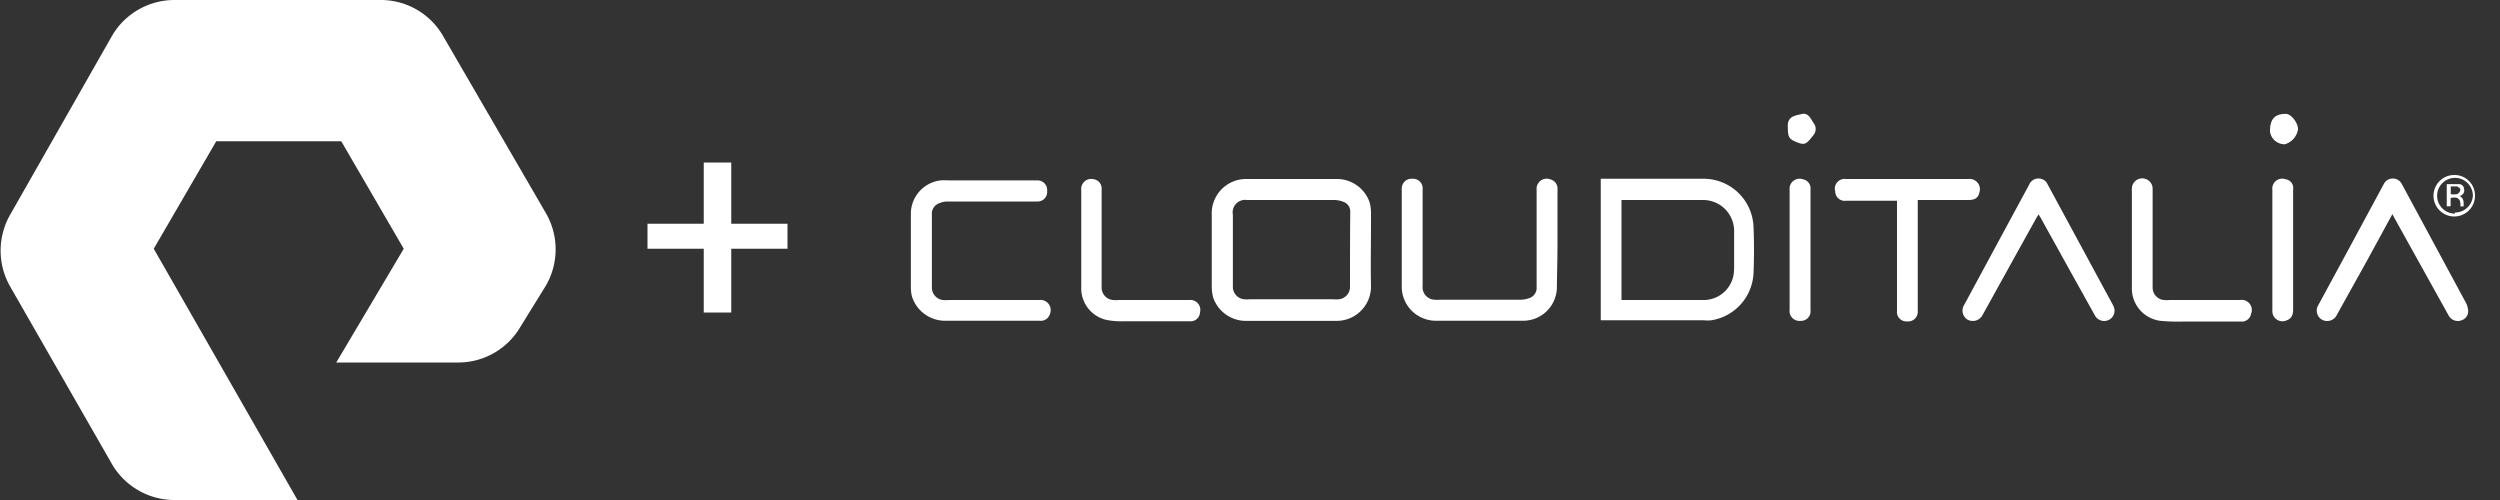
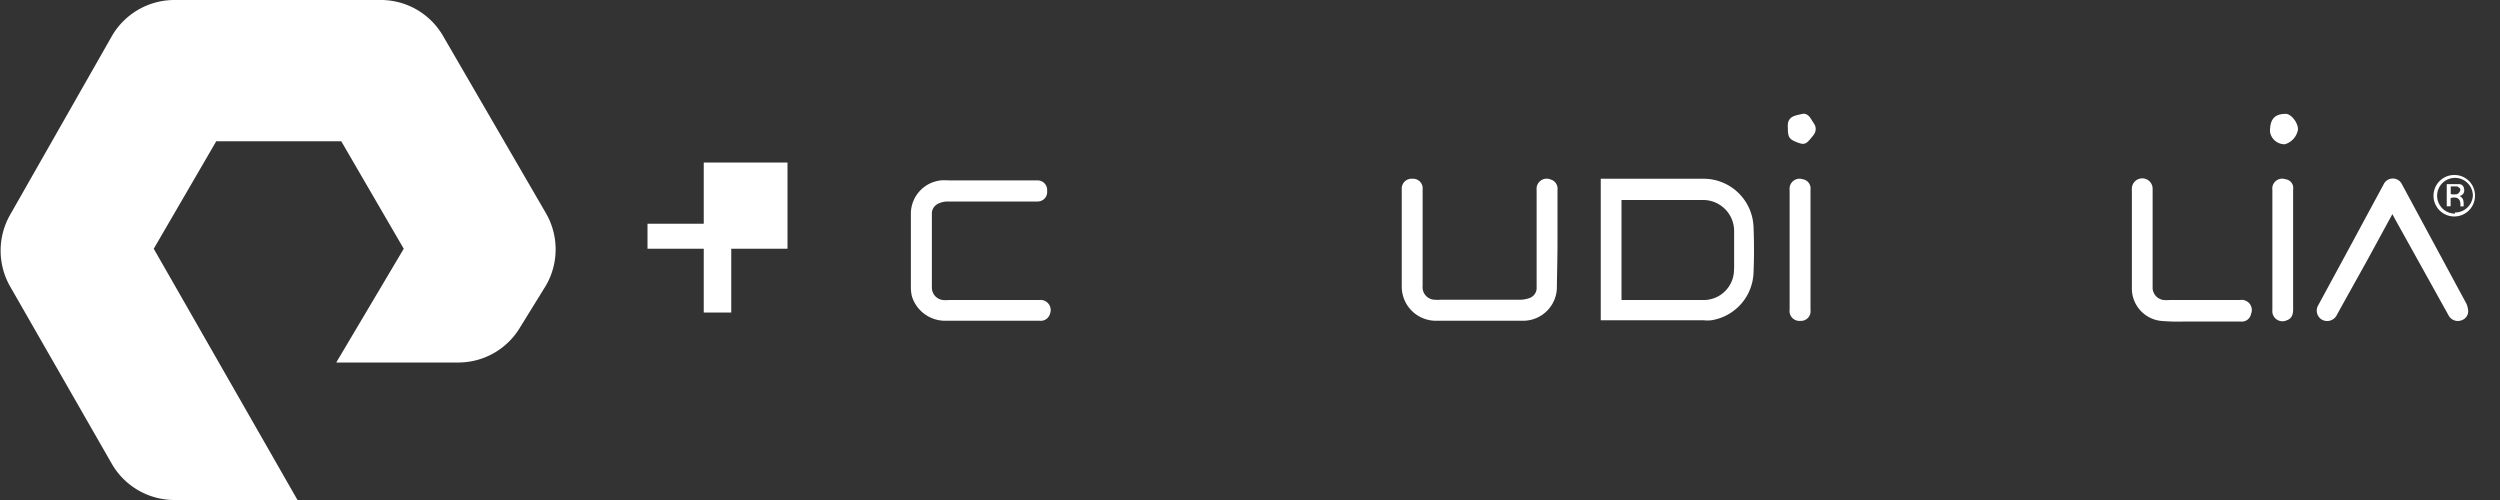
<svg xmlns="http://www.w3.org/2000/svg" id="Layer_1" data-name="Layer 1" viewBox="0 0 200 40">
  <rect x="0" y="0" width="200" height="40" fill="#333333" stroke="none" />
  <defs>
    <style>
      .cls-1 {
        fill: #fff;
      }
    </style>
  </defs>
  <title>pure plus clouditalia</title>
-   <path class="cls-1" d="M23.8,40H14a5.79,5.79,0,0,1-5-2.8L.8,22.9a5.79,5.79,0,0,1,0-5.7L9,2.8A5.79,5.79,0,0,1,14,0H30.5a5.75,5.75,0,0,1,4.9,2.8l8.3,14.3a5.79,5.79,0,0,1,0,5.7l-2.1,3.4A5.75,5.75,0,0,1,36.7,29H26.9l5.4-9.1-5-8.6h-10l-5,8.6ZM63,19.9v-2H58.5V13H56.3v4.9H51.8v2h4.5V25h2.2V19.9Z" />
+   <path class="cls-1" d="M23.8,40H14a5.79,5.79,0,0,1-5-2.8L.8,22.9a5.79,5.79,0,0,1,0-5.7L9,2.8A5.79,5.79,0,0,1,14,0H30.5a5.75,5.75,0,0,1,4.9,2.8l8.3,14.3a5.79,5.79,0,0,1,0,5.7l-2.1,3.4A5.75,5.75,0,0,1,36.7,29H26.9l5.4-9.1-5-8.6h-10l-5,8.6ZM63,19.9v-2V13H56.3v4.9H51.8v2h4.5V25h2.2V19.9Z" />
  <g>
    <path class="cls-1" d="M124.6,19.19c0-1.34,0-2.68,0-4a.77.77,0,0,0-.57-.84.81.81,0,0,0-1.1.85q0,3.87,0,7.76a.86.86,0,0,1-.59.89,2.27,2.27,0,0,1-.77.13h-6.37a2.56,2.56,0,0,1-.39,0,1,1,0,0,1-1-1.11V15.16a.77.77,0,0,0-.81-.86.79.79,0,0,0-.86.85v.18c0,2.52,0,5,0,7.57a2.73,2.73,0,0,0,2.71,2.76q3.51,0,7,0a2.7,2.7,0,0,0,2.7-2.78C124.57,21.65,124.6,20.42,124.6,19.19Z" />
    <path class="cls-1" d="M83.16,24H75.93a3,3,0,0,1-.52,0,1,1,0,0,1-.86-1c0-1.95,0-3.89,0-5.84a.88.88,0,0,1,.56-.89,1.69,1.69,0,0,1,.7-.15h6.5c.23,0,.46,0,.69,0a.76.76,0,0,0,.77-.84.77.77,0,0,0-.76-.85H75.9a4.43,4.43,0,0,0-.63,0A2.69,2.69,0,0,0,72.87,17c0,2,0,4,0,6a3,3,0,0,0,.09.73,2.78,2.78,0,0,0,2.67,1.93h7.55A.76.76,0,0,0,84,25.1.81.81,0,0,0,83.16,24Z" />
    <path class="cls-1" d="M197.31,24.29l-5.15-9.54a.81.81,0,0,0-1.47,0q-1.26,2.33-2.51,4.65l-2.71,5a.84.84,0,0,0,.28,1.17.86.86,0,0,0,1.2-.38c.81-1.47,1.63-2.93,2.44-4.39l2-3.67c.07.14.13.23.17.32l4.32,7.77a.84.84,0,0,0,1.08.39.76.76,0,0,0,.47-.91A1.35,1.35,0,0,0,197.31,24.29Z" />
-     <path class="cls-1" d="M168.93,24.21l-5.12-9.46a.78.78,0,0,0-.72-.47.79.79,0,0,0-.75.48l-2.65,4.9-2.56,4.74a.85.85,0,0,0,.27,1.17.88.88,0,0,0,1.21-.38q2.16-3.9,4.33-7.81l.15-.23c.06.11.11.18.15.25l2.64,4.76,1.71,3.07a.84.84,0,0,0,1.14.35.82.82,0,0,0,.36-1.06A3,3,0,0,0,168.93,24.21Z" />
-     <path class="cls-1" d="M158.34,15.43a.82.82,0,0,0-.84-1.11h-9.83a.78.78,0,0,0-.85,1,.76.76,0,0,0,.87.74h4.07v8.81a.75.75,0,0,0,.79.84.77.77,0,0,0,.87-.8V16h4.05C158,16,158.25,15.82,158.34,15.43Z" />
    <path class="cls-1" d="M179.21,24h-5.63a2.7,2.7,0,0,1-.49,0,1,1,0,0,1-.88-1.05V15.14a.83.83,0,0,0-1.66-.08,2.81,2.81,0,0,0,0,.29V23a2.61,2.61,0,0,0,2.31,2.67,15.55,15.55,0,0,0,1.93.05h4.46a.74.74,0,0,0,.83-.6A.81.81,0,0,0,179.21,24Z" />
-     <path class="cls-1" d="M95.13,24H89.52a2.7,2.7,0,0,1-.49,0,1,1,0,0,1-.9-1.06V15.13a.74.74,0,0,0-.63-.79.8.8,0,0,0-1,.86c0,1.32,0,2.64,0,4s0,2.51,0,3.77a2.59,2.59,0,0,0,2,2.62,6.19,6.19,0,0,0,1.43.11h5.24A.75.75,0,0,0,96,25,.8.8,0,0,0,95.13,24Z" />
    <path class="cls-1" d="M144.22,14.34a.8.8,0,0,0-1.05.86v9.57a.79.79,0,0,0,.85.9.77.77,0,0,0,.82-.87V17.51c0-.78,0-1.57,0-2.35A.74.74,0,0,0,144.22,14.34Z" />
    <path class="cls-1" d="M182.84,14.34a.79.79,0,0,0-1.05.85v9.62a.81.81,0,0,0,1.16.81c.34-.12.5-.39.5-.86V15.22a1.63,1.63,0,0,0,0-.31A.71.71,0,0,0,182.84,14.34Z" />
    <path class="cls-1" d="M144.89,9.53c-.19-.33-.45-.49-.74-.41-.45.12-1,.13-1.12.76a3,3,0,0,0,0,.42c0,.6.1.8.53,1,.78.33.89.3,1.42-.37a.64.64,0,0,0,.1-.13.75.75,0,0,0,.06-.88Z" />
    <path class="cls-1" d="M182.86,9.11c-.9,0-1.27.43-1.26,1.43a1.18,1.18,0,0,0,1.19,1,1.48,1.48,0,0,0,1.05-1.19C183.84,9.79,183.27,9.1,182.86,9.11Z" />
-     <path class="cls-1" d="M109.68,17.07a3.27,3.27,0,0,0-.11-.88,2.77,2.77,0,0,0-2.69-1.87c-2.38,0-4.75,0-7.13,0a2.75,2.75,0,0,0-2.81,2.86c0,1.9,0,3.79,0,5.69a3.39,3.39,0,0,0,.12.95,2.77,2.77,0,0,0,2.63,1.85h7.21a2.75,2.75,0,0,0,2.78-2.79C109.64,20.94,109.69,19,109.68,17.07ZM108,23a1,1,0,0,1-.86.94,3,3,0,0,1-.52,0H100a2.7,2.7,0,0,1-.49,0,1,1,0,0,1-.88-1.06v-5.7A1,1,0,0,1,99.76,16h3.54c1.16,0,2.32,0,3.48,0a2.11,2.11,0,0,1,.75.17.81.81,0,0,1,.49.8C108,19,108,21,108,23Z" />
    <path class="cls-1" d="M136.28,14.3h-8.22V25.62h8.23a2.67,2.67,0,0,0,.63,0,4,4,0,0,0,3.36-3.75q.08-1.87,0-3.75A4,4,0,0,0,136.28,14.3Zm2.44,7.2A2.43,2.43,0,0,1,136.18,24h-6.46V16h.3c2.06,0,4.12,0,6.18,0a2.48,2.48,0,0,1,2.53,2.48c0,1,0,2.05,0,3.07Z" />
    <path class="cls-1" d="M196.41,14h0A1.66,1.66,0,1,0,198,15.62v0A1.64,1.64,0,0,0,196.41,14Zm0,3.09h0a1.43,1.43,0,1,1,1.42-1.44A1.43,1.43,0,0,1,196.39,17Z" />
    <path class="cls-1" d="M197.12,15.1a.39.39,0,0,0-.38-.37c-.32,0-.65,0-1,0V16.5h.31v-.66c.58-.14.83.1.78.67h.26c0-.32.05-.64-.33-.83A.45.45,0,0,0,197.12,15.1Zm-.3.13a.46.46,0,0,1-.26.3,1.36,1.36,0,0,1-.5,0v-.62h.5C196.73,15,196.86,15.07,196.82,15.23Z" />
  </g>
</svg>